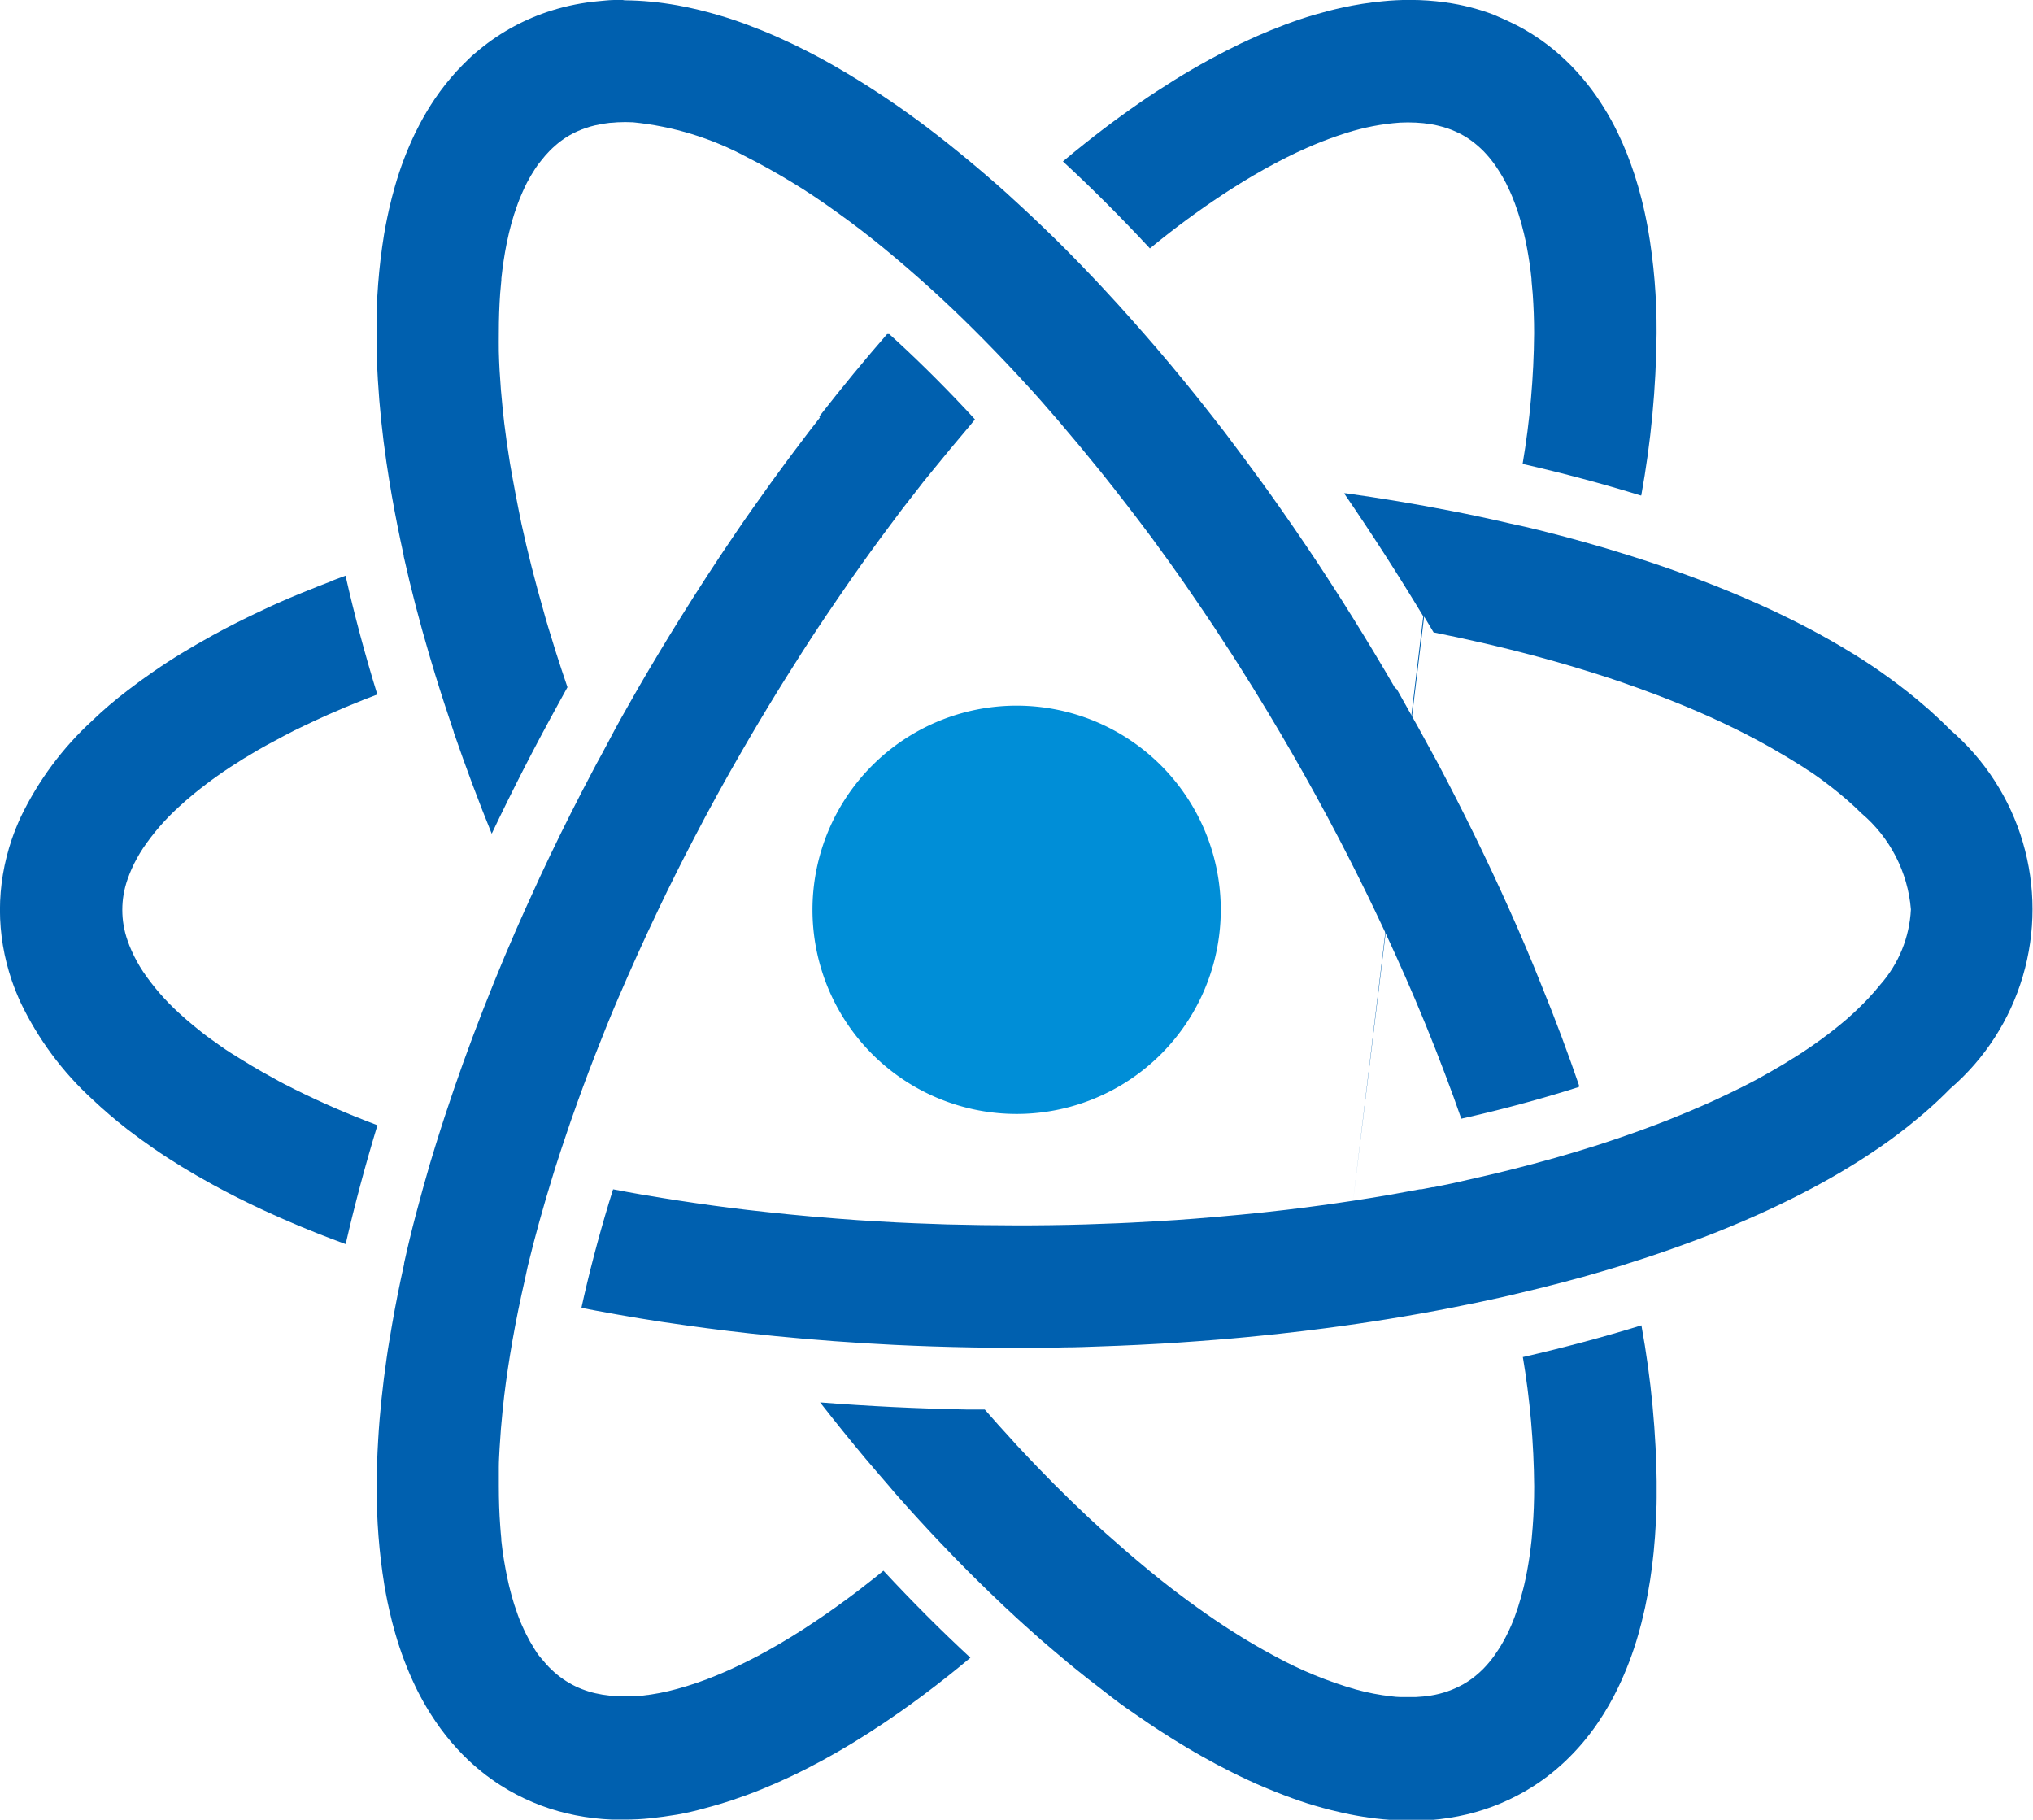
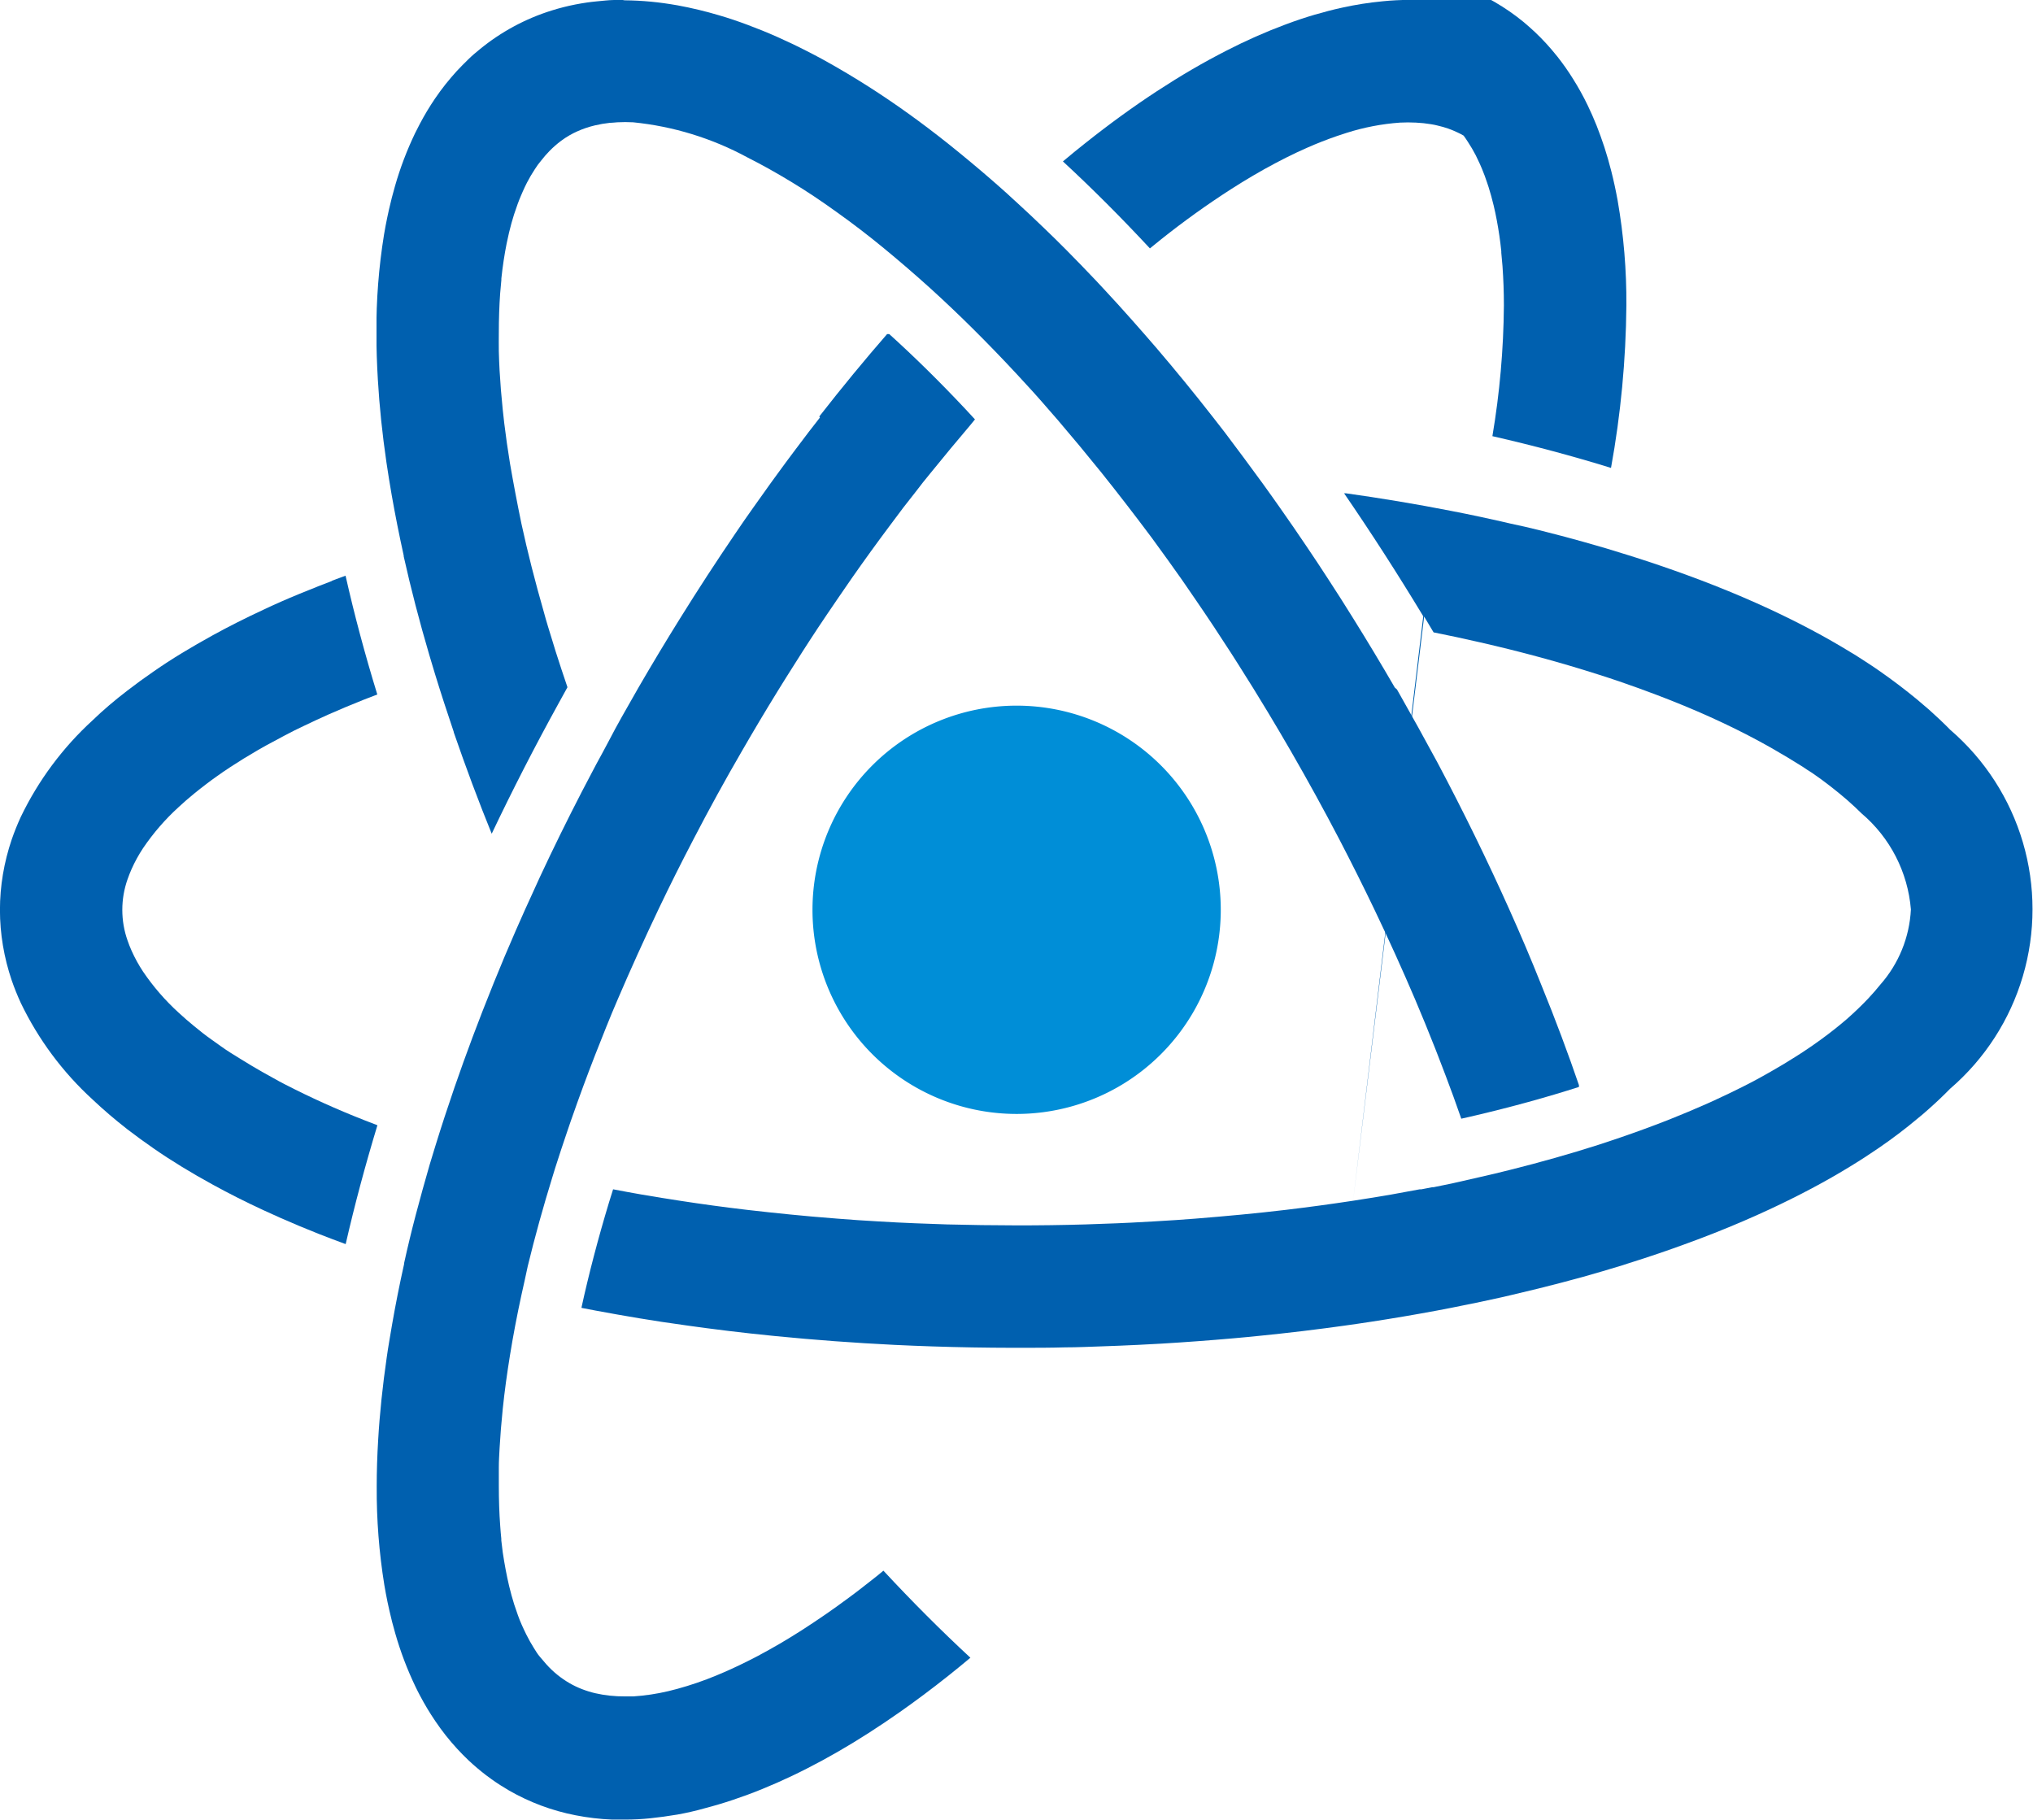
<svg xmlns="http://www.w3.org/2000/svg" xmlns:xlink="http://www.w3.org/1999/xlink" width="32.018" height="28.66" viewBox="0 0 32.018 28.66">
  <defs>
    <linearGradient id="linear-gradient" x1="333.217" x2="333.242" y1="-9.597" y2="-9.597" gradientUnits="objectBoundingBox">
      <stop offset="0" stop-color="#0060af" />
      <stop offset=".016" stop-color="#0060af" />
      <stop offset=".293" stop-color="#006dbc" />
      <stop offset=".814" stop-color="#0092df" />
      <stop offset="1" stop-color="#00a1ed" />
    </linearGradient>
    <linearGradient id="linear-gradient-2" x1="212.084" x2="212.1" y1="-11.643" y2="-11.643" xlink:href="#linear-gradient" />
    <linearGradient id="linear-gradient-3" x1="151.54" x2="151.552" y1="-14.079" y2="-14.079" xlink:href="#linear-gradient" />
    <linearGradient id="linear-gradient-4" x1="106.232" x2="106.24" y1="-5.034" y2="-5.034" xlink:href="#linear-gradient" />
    <linearGradient id="linear-gradient-5" x1="211.418" x2="211.434" y1="-4.055" y2="-4.055" xlink:href="#linear-gradient" />
    <linearGradient id="linear-gradient-6" x1="87.985" x2="87.991" y1="-7.139" y2="-7.139" xlink:href="#linear-gradient" />
    <clipPath id="clip-path">
      <path id="Path_4" d="M29.443 273.4l-.212.082q-.152.06-.3.121-.3.123-.572.252-.416.193-.793.4-.251.138-.485.28t-.448.291q-.215.148-.412.3-.3.229-.549.469a5 5 0 0 0-1.13 1.52 3.85 3.85 0 0 0-.144.358 3.523 3.523 0 0 0-.138.548 3.372 3.372 0 0 0 0 1.12 3.5 3.5 0 0 0 .138.548 3.851 3.851 0 0 0 .144.358 4.992 4.992 0 0 0 1.13 1.52q.254.24.549.47.2.153.412.3t.448.291q.234.143.485.28.377.207.793.4.278.129.572.252l.3.122c.14.055.283.109.427.162q.209-.914.5-1.872l-.22-.085a13.393 13.393 0 0 1-1.233-.557q-.094-.048-.185-.1c-.121-.066-.238-.132-.351-.2s-.221-.135-.325-.2-.2-.138-.3-.208-.186-.14-.272-.21-.168-.142-.245-.213a3.632 3.632 0 0 1-.561-.648 2.29 2.29 0 0 1-.179-.326c-.024-.054-.046-.108-.064-.162a1.448 1.448 0 0 1 0-.965c.019-.054.04-.108.064-.162a2.285 2.285 0 0 1 .179-.326 3.609 3.609 0 0 1 .561-.648c.077-.072.158-.142.245-.213.061-.051.126-.1.192-.151s.108-.081.165-.121.14-.1.213-.146c.137-.09.282-.179.434-.267l.127-.072.3-.161c.1-.053.193-.1.292-.146q.189-.091.39-.181c.178-.078.361-.156.551-.231l.22-.085q-.294-.956-.5-1.871l-.215.08" class="cls-1" transform="translate(-24.214 -273.317)" />
    </clipPath>
    <clipPath id="clip-path-2">
-       <path id="Path_6" d="M55.776 259.171c-.134 0-.27.007-.409.021a5.256 5.256 0 0 0-.637.1c-.145.031-.292.07-.44.113s-.3.095-.451.151a8.663 8.663 0 0 0-.933.413c-.089.046-.179.093-.269.142q-.271.148-.547.319-.138.086-.278.177-.558.365-1.133.822c-.116.092-.233.187-.349.285q.689.637 1.37 1.37l.178-.144a13.347 13.347 0 0 1 1.1-.789q.178-.114.352-.216c.116-.068.23-.132.344-.192l.168-.087q.167-.084.329-.155c.162-.072.32-.133.473-.186q.077-.027.152-.05a3.623 3.623 0 0 1 .842-.162 2.361 2.361 0 0 1 .252 0 1.989 1.989 0 0 1 .236.025c.038.006.075.013.112.023a1.573 1.573 0 0 1 .16.046 1.439 1.439 0 0 1 .149.062c.033.015.064.031.094.049a1.3 1.3 0 0 1 .131.086 1.6 1.6 0 0 1 .182.158 1.872 1.872 0 0 1 .163.193c.023.032.046.065.068.1a2.291 2.291 0 0 1 .123.21c.022.044.044.09.065.137l.034.079c.029.07.056.142.081.219l.022.066c.029.093.056.189.08.29.036.15.065.308.09.476.012.079.021.16.03.244v.024l.019.211c.014.2.022.4.022.62a12.936 12.936 0 0 1-.181 2.057q.971.222 1.868.5a15.023 15.023 0 0 0 .242-2.557 9.276 9.276 0 0 0-.138-1.657q-.044-.241-.1-.461l-.052-.192q-.054-.188-.117-.36-.031-.086-.063-.167c-.044-.11-.09-.213-.138-.313a4.2 4.2 0 0 0-.229-.415 3.859 3.859 0 0 0-.249-.355c-.058-.072-.116-.141-.175-.205s-.119-.126-.179-.182-.121-.11-.181-.16a3.4 3.4 0 0 0-.452-.313c-.092-.053-.186-.1-.281-.144-.075-.035-.151-.067-.228-.1-.058-.022-.117-.042-.178-.061a3.5 3.5 0 0 0-.366-.093c-.07-.014-.14-.025-.212-.035a4 4 0 0 0-.531-.037z" class="cls-1" transform="translate(-50.331 -259.171)" />
+       <path id="Path_6" d="M55.776 259.171c-.134 0-.27.007-.409.021a5.256 5.256 0 0 0-.637.1c-.145.031-.292.07-.44.113s-.3.095-.451.151a8.663 8.663 0 0 0-.933.413c-.089.046-.179.093-.269.142q-.271.148-.547.319-.138.086-.278.177-.558.365-1.133.822c-.116.092-.233.187-.349.285q.689.637 1.37 1.37l.178-.144a13.347 13.347 0 0 1 1.1-.789q.178-.114.352-.216c.116-.068.23-.132.344-.192l.168-.087q.167-.084.329-.155c.162-.072.32-.133.473-.186q.077-.027.152-.05a3.623 3.623 0 0 1 .842-.162 2.361 2.361 0 0 1 .252 0 1.989 1.989 0 0 1 .236.025c.038.006.075.013.112.023a1.573 1.573 0 0 1 .16.046 1.439 1.439 0 0 1 .149.062c.033.015.064.031.094.049c.023.032.046.065.068.1a2.291 2.291 0 0 1 .123.21c.022.044.044.09.065.137l.034.079c.029.07.056.142.081.219l.022.066c.029.093.056.189.08.29.036.15.065.308.09.476.012.079.021.16.03.244v.024l.019.211c.014.2.022.4.022.62a12.936 12.936 0 0 1-.181 2.057q.971.222 1.868.5a15.023 15.023 0 0 0 .242-2.557 9.276 9.276 0 0 0-.138-1.657q-.044-.241-.1-.461l-.052-.192q-.054-.188-.117-.36-.031-.086-.063-.167c-.044-.11-.09-.213-.138-.313a4.2 4.2 0 0 0-.229-.415 3.859 3.859 0 0 0-.249-.355c-.058-.072-.116-.141-.175-.205s-.119-.126-.179-.182-.121-.11-.181-.16a3.4 3.4 0 0 0-.452-.313c-.092-.053-.186-.1-.281-.144-.075-.035-.151-.067-.228-.1-.058-.022-.117-.042-.178-.061a3.5 3.5 0 0 0-.366-.093c-.07-.014-.14-.025-.212-.035a4 4 0 0 0-.531-.037z" class="cls-1" transform="translate(-50.331 -259.171)" />
    </clipPath>
    <clipPath id="clip-path-3">
-       <path id="Path_7" d="M55.427 292.209a12.943 12.943 0 0 1 .181 2.057c0 .224-.008.438-.024.642l-.017.2c-.01.088-.02.173-.032.256q-.035.239-.085.454l-.012.049c-.025.1-.053.2-.083.294s-.069.2-.109.292c-.026.061-.054.12-.083.176-.015.028-.029.056-.045.083-.025.045-.051.087-.078.128l-.068.1a1.8 1.8 0 0 1-.163.193 1.6 1.6 0 0 1-.182.158 1.3 1.3 0 0 1-.131.085 1.534 1.534 0 0 1-.515.18 2.113 2.113 0 0 1-.236.024h-.252c-.043 0-.087-.006-.132-.011a3.584 3.584 0 0 1-.561-.108 6.218 6.218 0 0 1-1.27-.521c-.113-.06-.228-.124-.344-.192s-.233-.14-.352-.216c-.356-.228-.724-.492-1.1-.79l-.178-.144q-.194-.159-.388-.327-.171-.148-.342-.3-.516-.468-1.029-1c-.113-.118-.228-.238-.341-.36l-.09-.1q-.207-.225-.411-.459h-.293c-.779-.015-1.548-.053-2.3-.112q.354.454.714.884l.185.217.185.214.084.1q.113.13.228.257c.111.123.222.243.333.363l.126.134q.23.243.461.476c.117.117.233.231.35.344q.215.209.432.408l.127.115.047.042q.2.183.407.356l.15.126c.116.1.233.192.349.285l.056.044.388.3c.129.1.263.192.393.281q.168.116.333.224.217.141.431.268.119.071.237.137c.157.089.313.172.468.249q.115.058.231.112c.108.051.216.1.324.143.177.074.353.141.526.2.075.026.149.049.224.071s.177.05.264.072c.132.033.263.062.392.085s.283.045.422.058.271.02.4.021H53.834a3.8 3.8 0 0 0 .577-.068 3.419 3.419 0 0 0 1.052-.393c.088-.051.179-.109.27-.174l.091-.067a3.524 3.524 0 0 0 .272-.232 3.7 3.7 0 0 0 .523-.618 4.284 4.284 0 0 0 .31-.54 5.3 5.3 0 0 0 .319-.84q.049-.17.09-.353l.017-.074a7.86 7.86 0 0 0 .135-.871c.031-.314.049-.651.049-1.013a15.022 15.022 0 0 0-.242-2.557q-.9.278-1.868.5" class="cls-1" transform="translate(-44.358 -291.709)" />
-     </clipPath>
+       </clipPath>
    <clipPath id="clip-path-4">
      <path id="Path_8" d="M37.333 259.171c-.088 0-.176 0-.262.009s-.195.017-.29.031c-.063.009-.126.02-.188.032a3.47 3.47 0 0 0-.367.093 3.363 3.363 0 0 0-1.138.613c-.061.05-.122.1-.182.16s-.12.117-.179.182-.117.133-.175.205-.113.149-.169.23a4.182 4.182 0 0 0-.237.395l-.074.145a5.258 5.258 0 0 0-.319.84c-.034.117-.065.239-.094.366-.019.085-.037.171-.054.26l-.024.135a9.341 9.341 0 0 0-.12 1.549c0 .24.008.486.023.737q.037.63.135 1.3c.025.17.053.342.083.516q.082.467.189.952v.013q.085.381.186.77t.218.786l.09.3c.092.3.19.6.295.911v.006q.138.4.291.811.077.206.158.413c.048.124.1.247.148.371.325-.684.676-1.369 1.051-2.049l.142-.258c-.065-.191-.128-.381-.188-.57l-.043-.141c-.049-.16-.1-.319-.142-.477-.136-.473-.254-.936-.352-1.388q-.1-.484-.18-.948-.053-.324-.091-.638l-.023-.208q-.033-.316-.05-.619c-.005-.1-.01-.2-.012-.3s0-.2 0-.293q0-.324.021-.62l.019-.211v-.024q.031-.29.083-.55l.037-.169c.024-.1.051-.2.08-.29.019-.058.038-.114.058-.168s.03-.078.046-.116l.034-.079c.021-.047.042-.092.065-.137.039-.074.079-.144.123-.21.031-.049.063-.094.1-.137a1.683 1.683 0 0 1 .135-.155 1.54 1.54 0 0 1 .181-.158 1.3 1.3 0 0 1 .131-.086c.04-.023.081-.044.124-.063a1.551 1.551 0 0 1 .279-.094 1.847 1.847 0 0 1 .228-.039c.04 0 .081-.007.122-.009a2.313 2.313 0 0 1 .249 0 4.769 4.769 0 0 1 1.8.553l.168.087q.339.18.7.408.178.113.36.24t.367.263l.186.14.187.146.178.144q.365.3.731.63.344.312.686.652t.683.707c.169.181.336.365.5.556l.144.165q.342.4.68.819.4.5.8 1.036l.261.36q.217.3.431.617.283.412.558.84l.119.187q.229.36.452.73.187.31.37.627.4.693.764 1.391.286.55.55 1.1.341.712.642 1.418.164.386.315.77l.042.108c.085.219.168.437.247.654.042.115.082.229.122.344l.214-.049c.574-.135 1.125-.286 1.648-.454-.18-.526-.379-1.059-.6-1.6q-.239-.6-.509-1.2c-.342-.764-.718-1.532-1.125-2.3q-.3-.556-.613-1.107l-.029-.051L49.5 270q-.32-.552-.653-1.086-.192-.31-.39-.613-.17-.263-.344-.52-.21-.312-.424-.616c-.088-.126-.178-.251-.267-.375q-.3-.412-.6-.809l-.178-.229q-.448-.574-.906-1.109l-.178-.205-.205-.233q-.219-.247-.44-.484l-.126-.135-.23-.24-.231-.236c-.114-.115-.229-.228-.344-.338q-.218-.211-.437-.411c-.049-.045-.1-.09-.146-.134-.088-.08-.178-.158-.266-.235-.106-.092-.212-.182-.318-.27s-.233-.193-.349-.285q-.319-.254-.633-.479t-.623-.422c-.113-.072-.224-.14-.336-.207-.133-.079-.264-.155-.394-.226-.081-.044-.16-.085-.24-.126-.158-.081-.316-.156-.471-.225s-.31-.131-.462-.188-.3-.107-.451-.151a6.253 6.253 0 0 0-.655-.157c-.143-.025-.283-.045-.422-.058s-.275-.02-.409-.021z" class="cls-1" transform="translate(-33.463 -259.171)" />
    </clipPath>
    <clipPath id="clip-path-5">
      <path id="Path_9" d="M40.446 268.694l-.178.229-.219.29q-.137.182-.272.368l-.11.151-.267.375c-.089.126-.2.283-.295.426q-.439.645-.861 1.323-.333.534-.653 1.086l-.029.051-.029.051c-.07.122-.14.244-.208.366s-.137.247-.2.37-.134.248-.2.371c-.079.147-.156.3-.233.444q-.344.666-.655 1.333-.121.261-.237.52l-.141.318q-.183.418-.351.834l-.017.043c-.217.536-.417 1.07-.6 1.6q-.159.462-.3.918l-.09.295q-.116.4-.218.787t-.186.77v.013q-.108.485-.189.952l-.044.26c-.015.086-.028.172-.04.256-.065.449-.111.885-.135 1.3q-.023.378-.023.737a9.34 9.34 0 0 0 .12 1.549c.008.046.015.091.024.135q.025.134.054.26c.028.128.06.249.094.367a5.306 5.306 0 0 0 .319.84c.024.049.049.1.074.146a4.231 4.231 0 0 0 .237.394 3.7 3.7 0 0 0 .344.436c.059.064.119.125.179.182.091.085.182.162.273.232l.091.067c.091.065.181.122.27.174a3.407 3.407 0 0 0 1.052.393 3.761 3.761 0 0 0 .577.068H37.379q.2 0 .4-.021t.422-.058c.143-.026.287-.058.434-.1.074-.019.147-.04.222-.062.148-.044.3-.095.451-.151.076-.028.153-.058.229-.089q.231-.094.467-.206c.158-.075.316-.156.477-.243q.48-.26.978-.595l.249-.171q.376-.264.759-.568c.116-.092.233-.188.349-.285q-.689-.638-1.37-1.371c-.06.049-.119.1-.178.144l-.187.146c-.062.048-.124.095-.186.14q-.185.138-.367.263t-.36.24c-.119.076-.236.148-.352.216s-.231.131-.344.192c-.056.029-.112.059-.168.086-.167.084-.33.158-.49.224a5.161 5.161 0 0 1-.613.21l-.145.037a3.328 3.328 0 0 1-.548.082h-.128a2.159 2.159 0 0 1-.244-.012 1.963 1.963 0 0 1-.228-.038 1.54 1.54 0 0 1-.21-.065 1.4 1.4 0 0 1-.193-.092 1.5 1.5 0 0 1-.369-.3c-.033-.037-.064-.076-.1-.117s-.062-.086-.092-.133a2.481 2.481 0 0 1-.124-.221c-.024-.047-.047-.1-.069-.147s-.042-.1-.062-.155-.039-.111-.058-.169c-.029-.093-.056-.189-.08-.29-.039-.165-.072-.342-.1-.528l-.023-.19v-.026c-.006-.065-.013-.131-.017-.2-.015-.2-.022-.413-.022-.633v-.293c0-.099.007-.2.012-.3q.017-.3.05-.62c.014-.137.031-.276.05-.417s.041-.284.064-.428q.075-.463.18-.947c.033-.151.068-.3.1-.456q.167-.688.39-1.409l.043-.14c.06-.189.123-.379.188-.57l.06-.176.012-.033q.172-.494.369-1l.174-.438q.088-.22.183-.44.3-.7.642-1.418.262-.549.55-1.1.363-.7.764-1.391.274-.475.558-.936c.087-.142.176-.282.264-.421q.251-.4.508-.78l.168-.247.229-.333q.3-.429.608-.84.2-.273.412-.538.1-.133.208-.263l.031-.038q.3-.37.6-.723l.082-.1-.149-.161q-.607-.647-1.22-1.2-.548.629-1.083 1.315" class="cls-1" transform="translate(-33.463 -267.379)" />
    </clipPath>
    <clipPath id="clip-path-6">
      <path id="Path_12" d="M50.232 284.452l.288-.039-.288.039m-10.179-2.007q.519.08 1.053.143-.534-.064-1.053-.143m0 0l-.279-.044.279.044m10.6 0l1.12-9.211.149.249q.372.074.732.157c.649.148 1.269.317 1.857.505.114.036.227.073.338.111q.291.1.571.206l.22.085q.446.176.846.365c.266.126.517.256.75.388q.263.15.5.3c.052.034.1.069.153.1.1.069.195.138.285.209s.177.14.259.212.158.142.23.214a2.22 2.22 0 0 1 .776 1.511 1.934 1.934 0 0 1-.484 1.187c-.058.072-.12.144-.188.216-.051.054-.105.108-.162.163s-.113.106-.173.159q-.184.159-.4.317c-.095.07-.195.139-.3.208l-.119.076c-.12.076-.247.153-.378.227l-.178.1c-.091.049-.185.1-.281.147-.139.07-.282.138-.43.206l-.128.058q-.28.124-.579.243l-.22.085q-.367.139-.754.267l-.155.051q-.661.211-1.376.39-.237.06-.481.115l-.439.1-.293.06h-.02l-.171.033h-.026q-.221.042-.447.082l-.324.054-.279.044q-.518.079-1.053.143c-.469.056-.948.1-1.433.139l-.3.022c-.235.015-.471.029-.709.041l-.22.01-.5.018q-.54.016-1.089.015t-1.09-.015l-.5-.018c-.193-.008-.385-.017-.576-.029q-.328-.018-.651-.044l-.4-.033c-.231-.021-.461-.043-.689-.068l-.341-.038q-.534-.063-1.052-.143l-.279-.044-.325-.054c-.151-.026-.3-.054-.447-.082l-.065.208c-.172.569-.317 1.124-.434 1.659l.219.042q.342.064.691.122l.351.056.424.061.287.039q.34.045.686.083l.315.033.088.009q.919.091 1.868.138c.2.01.395.017.593.024q.63.021 1.268.022h.117c.238 0 .477 0 .714-.007.185 0 .369-.009.553-.015q.3-.01.59-.024l.378-.02q.566-.034 1.122-.083.23-.02.458-.044l.277-.029c.243-.026.485-.056.724-.087l.288-.039v-.006.006c.142-.02.283-.04.424-.062q.529-.081 1.042-.177l.219-.042c.153-.03.306-.061.458-.093l.332-.072.151-.035q.22-.051.438-.105c.236-.058.469-.12.7-.183q.312-.088.615-.181l.108-.035q.47-.147.915-.311c.144-.053.287-.106.427-.162q.456-.18.872-.374.346-.161.666-.331t.611-.349q.117-.071.229-.144c.075-.048.148-.1.22-.147q.323-.222.6-.455c.062-.051.123-.1.183-.156.119-.105.231-.212.337-.32a3.728 3.728 0 0 0 0-5.65c-.106-.108-.219-.215-.337-.32-.06-.053-.12-.1-.183-.156q-.282-.233-.6-.455c-.072-.049-.145-.1-.22-.147s-.151-.1-.229-.144q-.291-.179-.611-.349t-.666-.331q-.416-.193-.872-.373l-.212-.082-.215-.08q-.388-.142-.8-.274l-.12-.038q-.356-.113-.724-.215c-.182-.051-.366-.1-.552-.147l-.146-.037q-.217-.054-.438-.1l-.151-.035-.332-.073c-.151-.032-.3-.063-.458-.093q-.822-.161-1.684-.281.644.938 1.25 1.941" class="cls-1" transform="translate(-38.503 -271.293)" />
    </clipPath>
    <style>
            .cls-1{fill:none}
        </style>
  </defs>
  <g id="Group_1062" transform="translate(-26.982 -27.223)">
    <g id="Group_1061">
      <g id="Group_1060" transform="translate(17181.996 22367.24)">
        <g id="Group_1051" transform="translate(-17155.014 -22330.951)">
          <g id="Group_8" clip-path="url(#clip-path)">
            <path id="Rectangle_7" fill="url(#linear-gradient)" d="M0 0H5.946V10.526H0z" />
          </g>
        </g>
        <g id="Group_1052" transform="translate(-17138.273 -22340.018)">
          <g id="Group_12" clip-path="url(#clip-path-2)">
            <path id="Rectangle_9" fill="url(#linear-gradient-2)" d="M0 0H9.351V7.804H0z" />
          </g>
        </g>
        <g id="Group_1053" transform="translate(-17142.102 -22319.162)">
          <g id="Group_14" clip-path="url(#clip-path-3)">
-             <path id="Rectangle_10" fill="url(#linear-gradient-3)" d="M0 0H13.179V7.804H0z" />
-           </g>
+             </g>
        </g>
        <g id="Group_1054" transform="translate(-17149.084 -22340.018)">
          <g id="Group_16" clip-path="url(#clip-path-4)">
            <path id="Rectangle_11" fill="url(#linear-gradient-4)" d="M0 0H18.937V17.623H0z" />
          </g>
        </g>
        <g id="Group_1055" transform="translate(-17149.084 -22334.756)">
          <g id="Group_18" clip-path="url(#clip-path-5)">
            <path id="Rectangle_12" fill="url(#linear-gradient-5)" d="M0 0H9.435V23.398H0z" />
          </g>
        </g>
        <g id="Group_1058" transform="translate(-17142.219 -22328.904)">
          <path id="Path_1224" fill="#008ed7" d="M47.39 282.941a3.215 3.215 0 1 1 3.216-3.215 3.215 3.215 0 0 1-3.216 3.215" transform="translate(-44.175 -276.511)" />
        </g>
        <g id="Group_1057" transform="translate(-17145.855 -22332.248)">
          <g id="Group_24" clip-path="url(#clip-path-6)">
            <path id="Rectangle_15" fill="url(#linear-gradient-6)" d="M0 0H22.86V13.469H0z" />
          </g>
        </g>
      </g>
    </g>
  </g>
</svg>